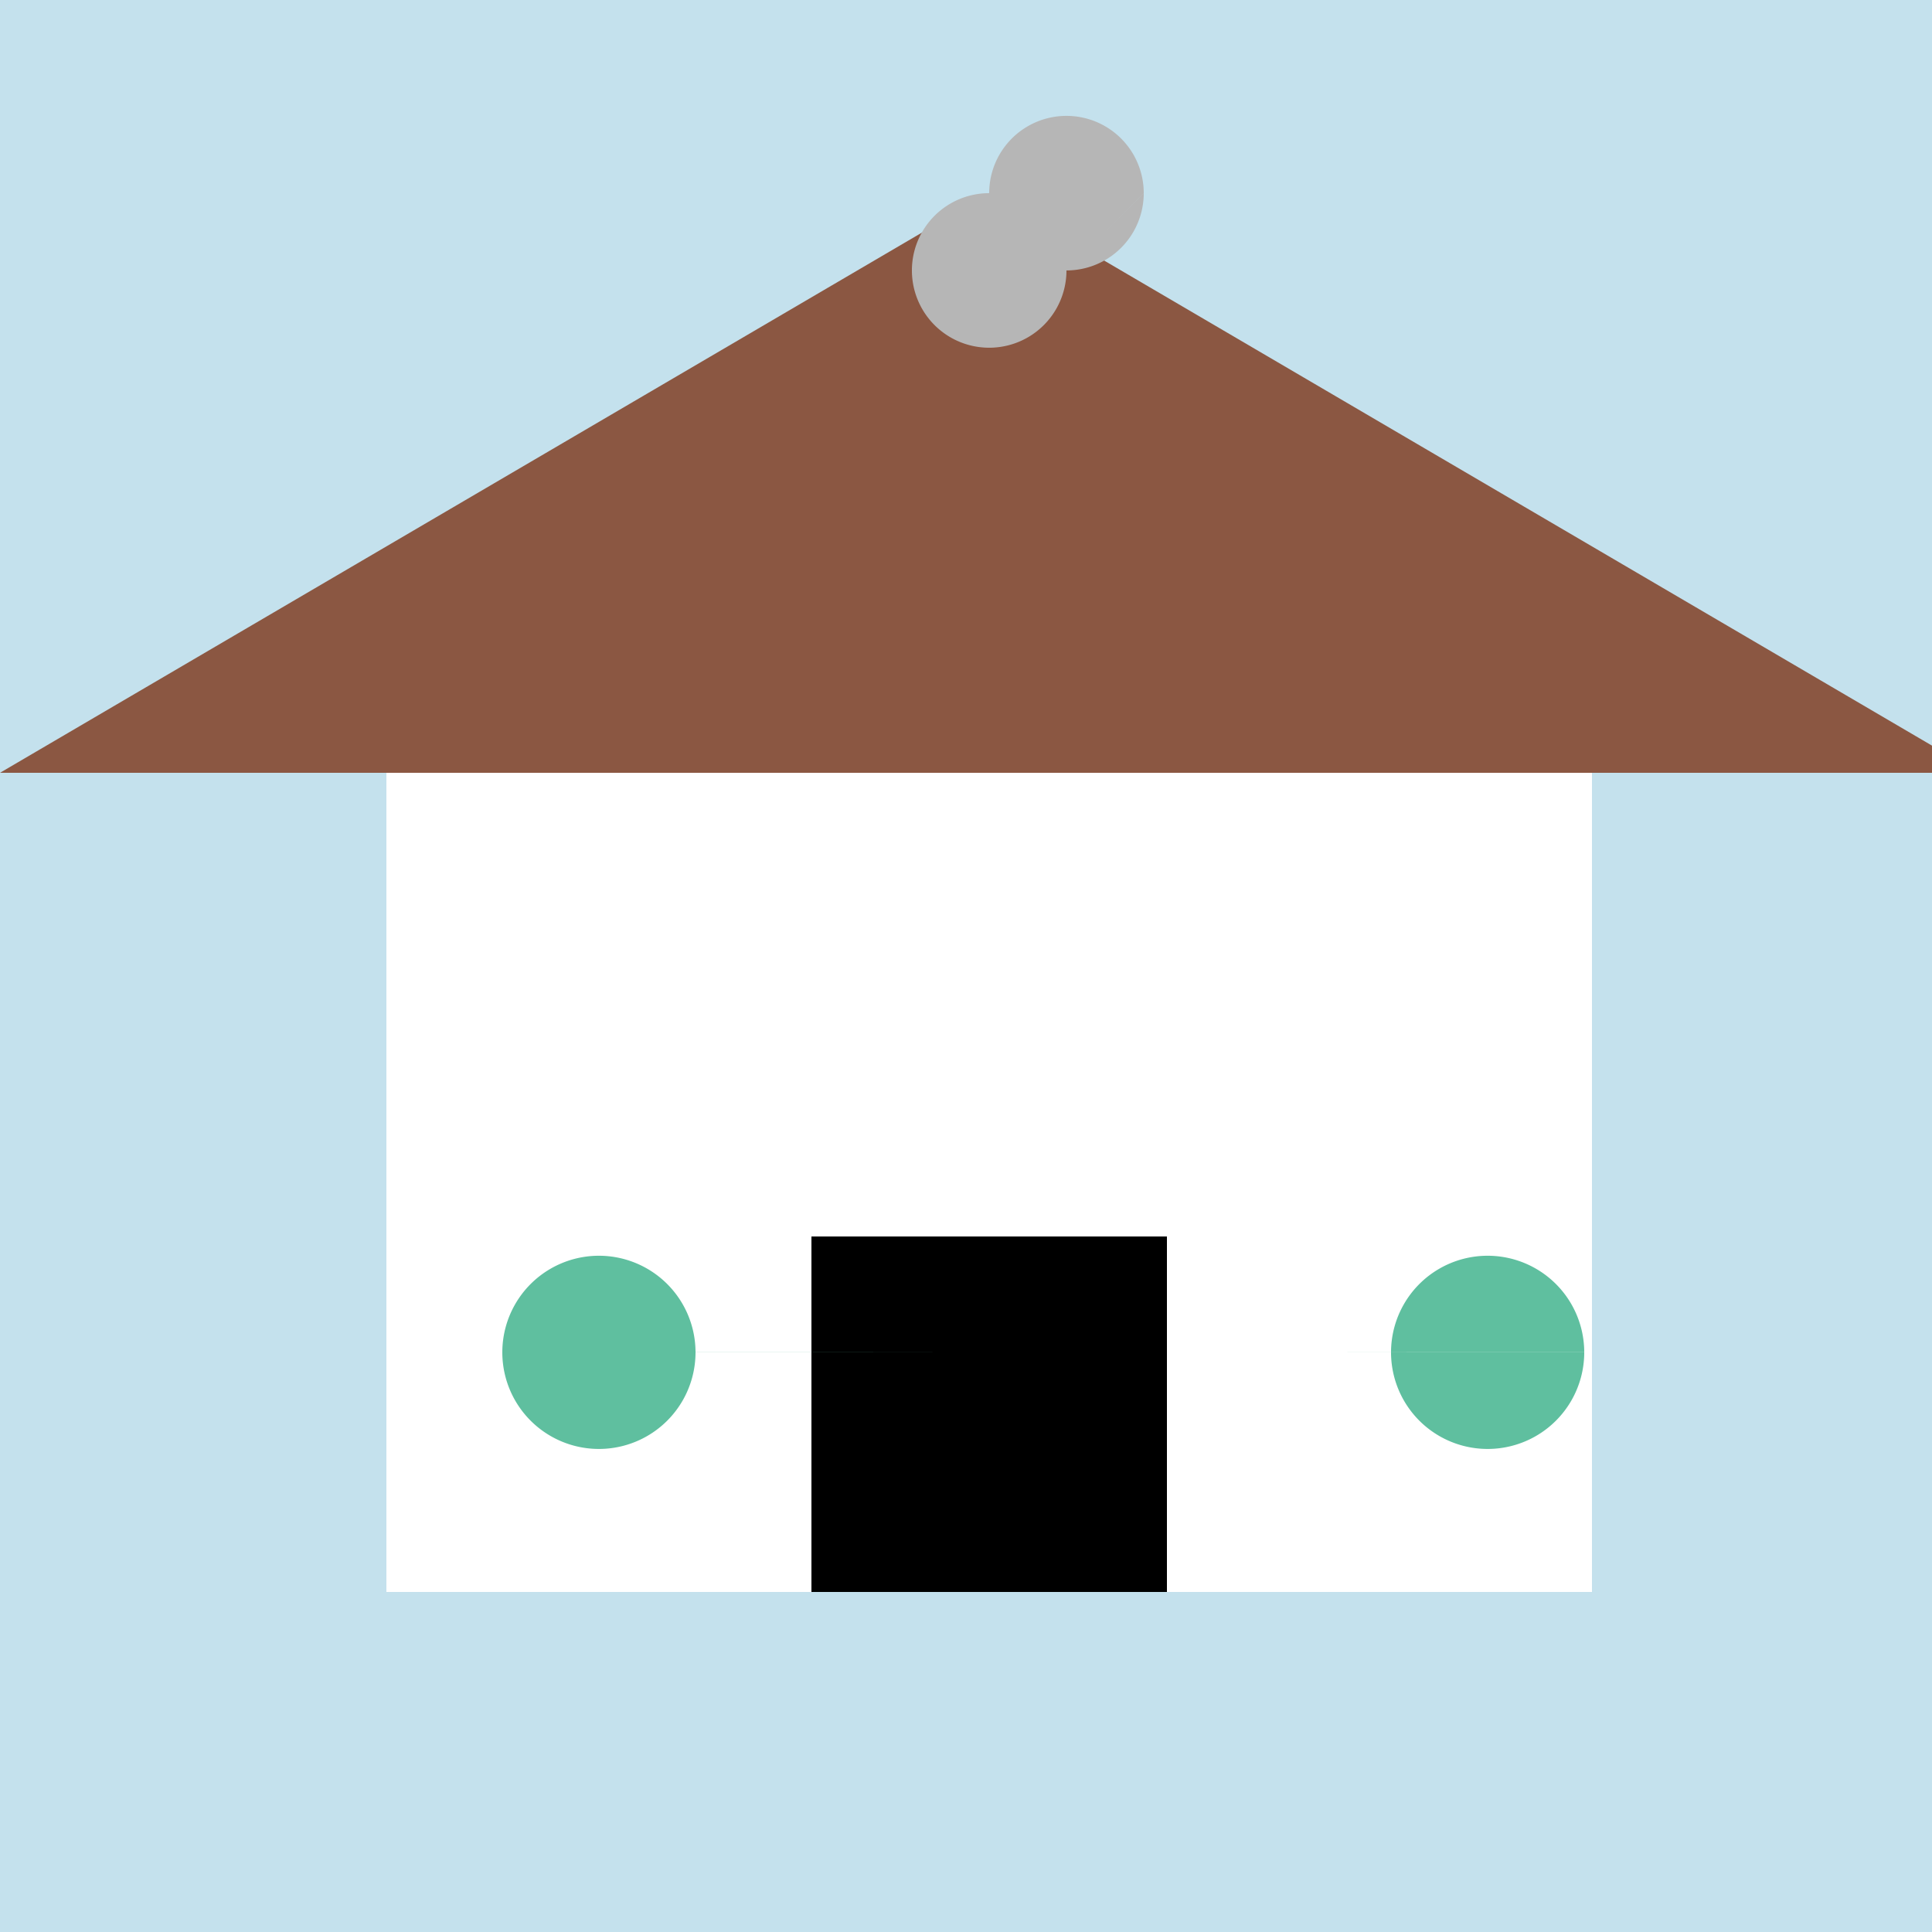
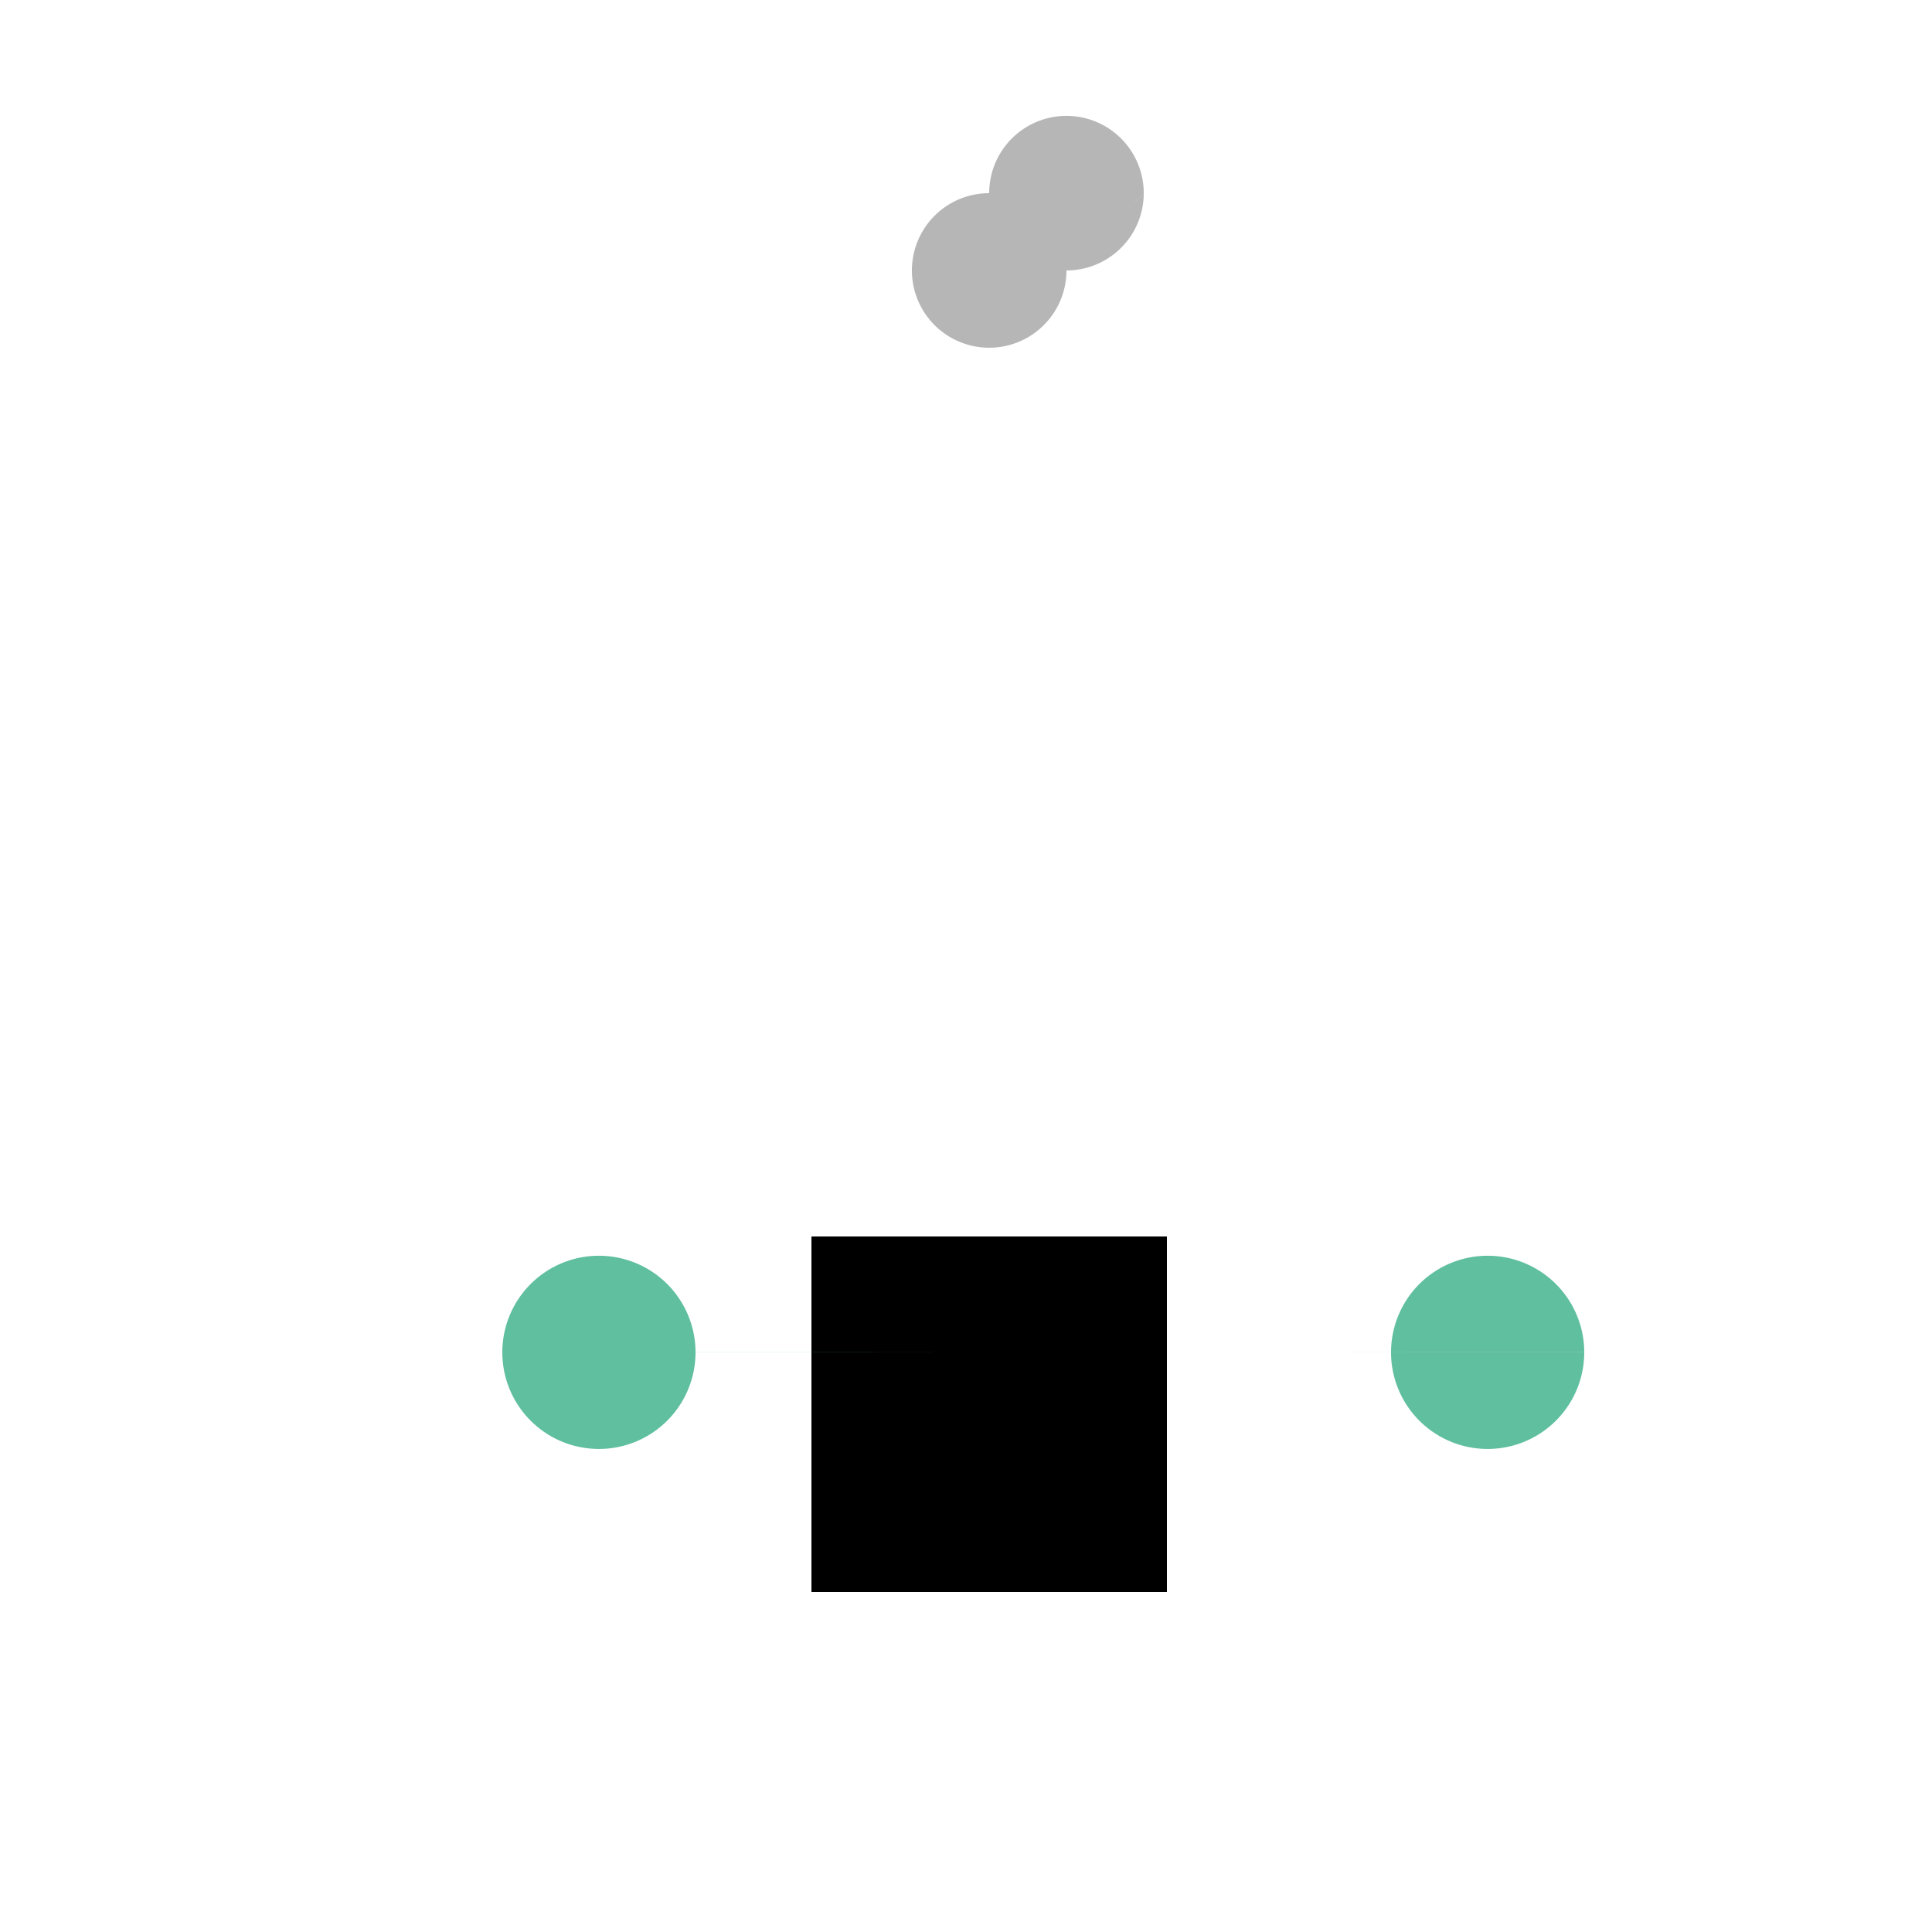
<svg xmlns="http://www.w3.org/2000/svg" width="500" height="500">
  <defs />
  <g>
-     <rect fill="#C4E1ED" stroke="none" x="0" y="0" width="512" height="512" />
-     <path fill="#8B5742" stroke="none" paint-order="stroke fill markers" d=" M 0 200 L 256 50 L 512 200 Z" />
    <rect fill="#FFFFFF" stroke="none" x="100" y="200" width="312" height="212" />
    <rect fill="#000000" stroke="none" x="210" y="320" width="92" height="92" />
    <rect fill="#FFFFFF" stroke="none" x="130" y="230" width="70" height="70" />
    <rect fill="#FFFFFF" stroke="none" x="310" y="230" width="70" height="70" />
    <path fill="#5FBF9F" stroke="none" paint-order="stroke fill markers" d=" M 180 350 A 25 25 0 1 1 180 349.975 L 410 350 A 25 25 0 1 1 410 349.975" />
    <path fill="#B6B6B6" stroke="none" paint-order="stroke fill markers" d=" M 276 70 A 20 20 0 1 1 276 69.98 L 296 50 A 20 20 0 1 1 296 49.98" />
  </g>
</svg>